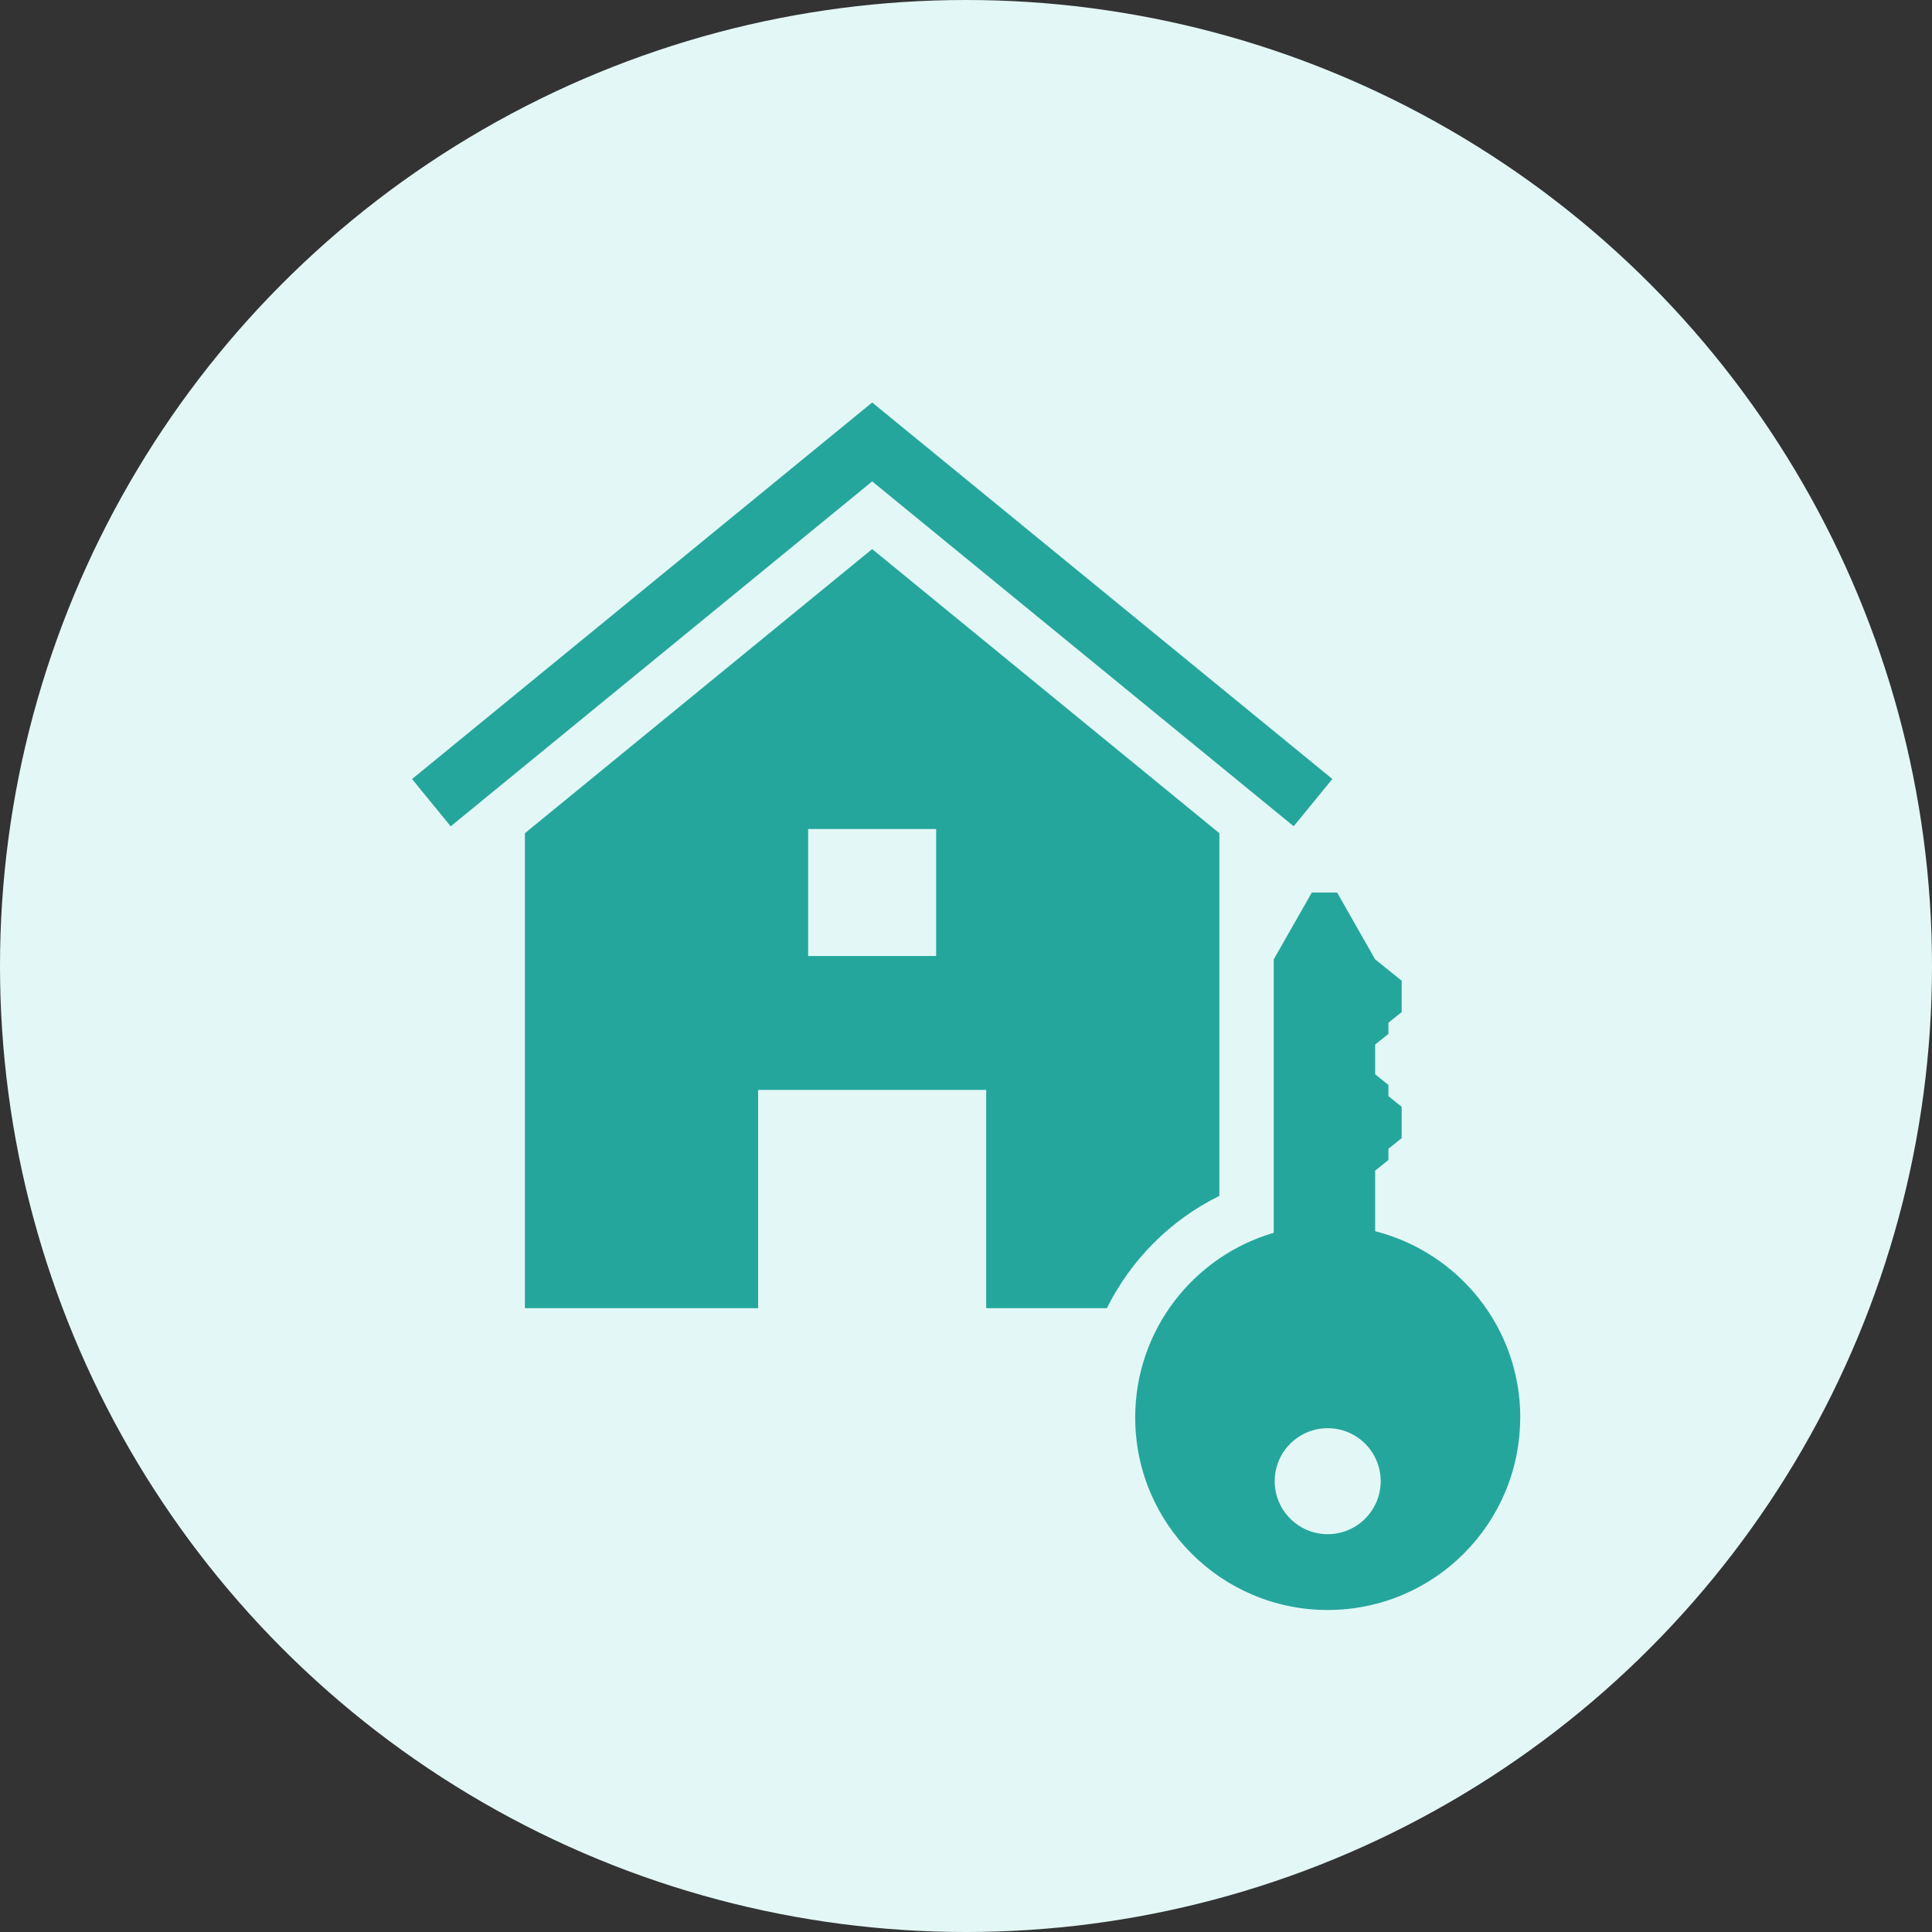
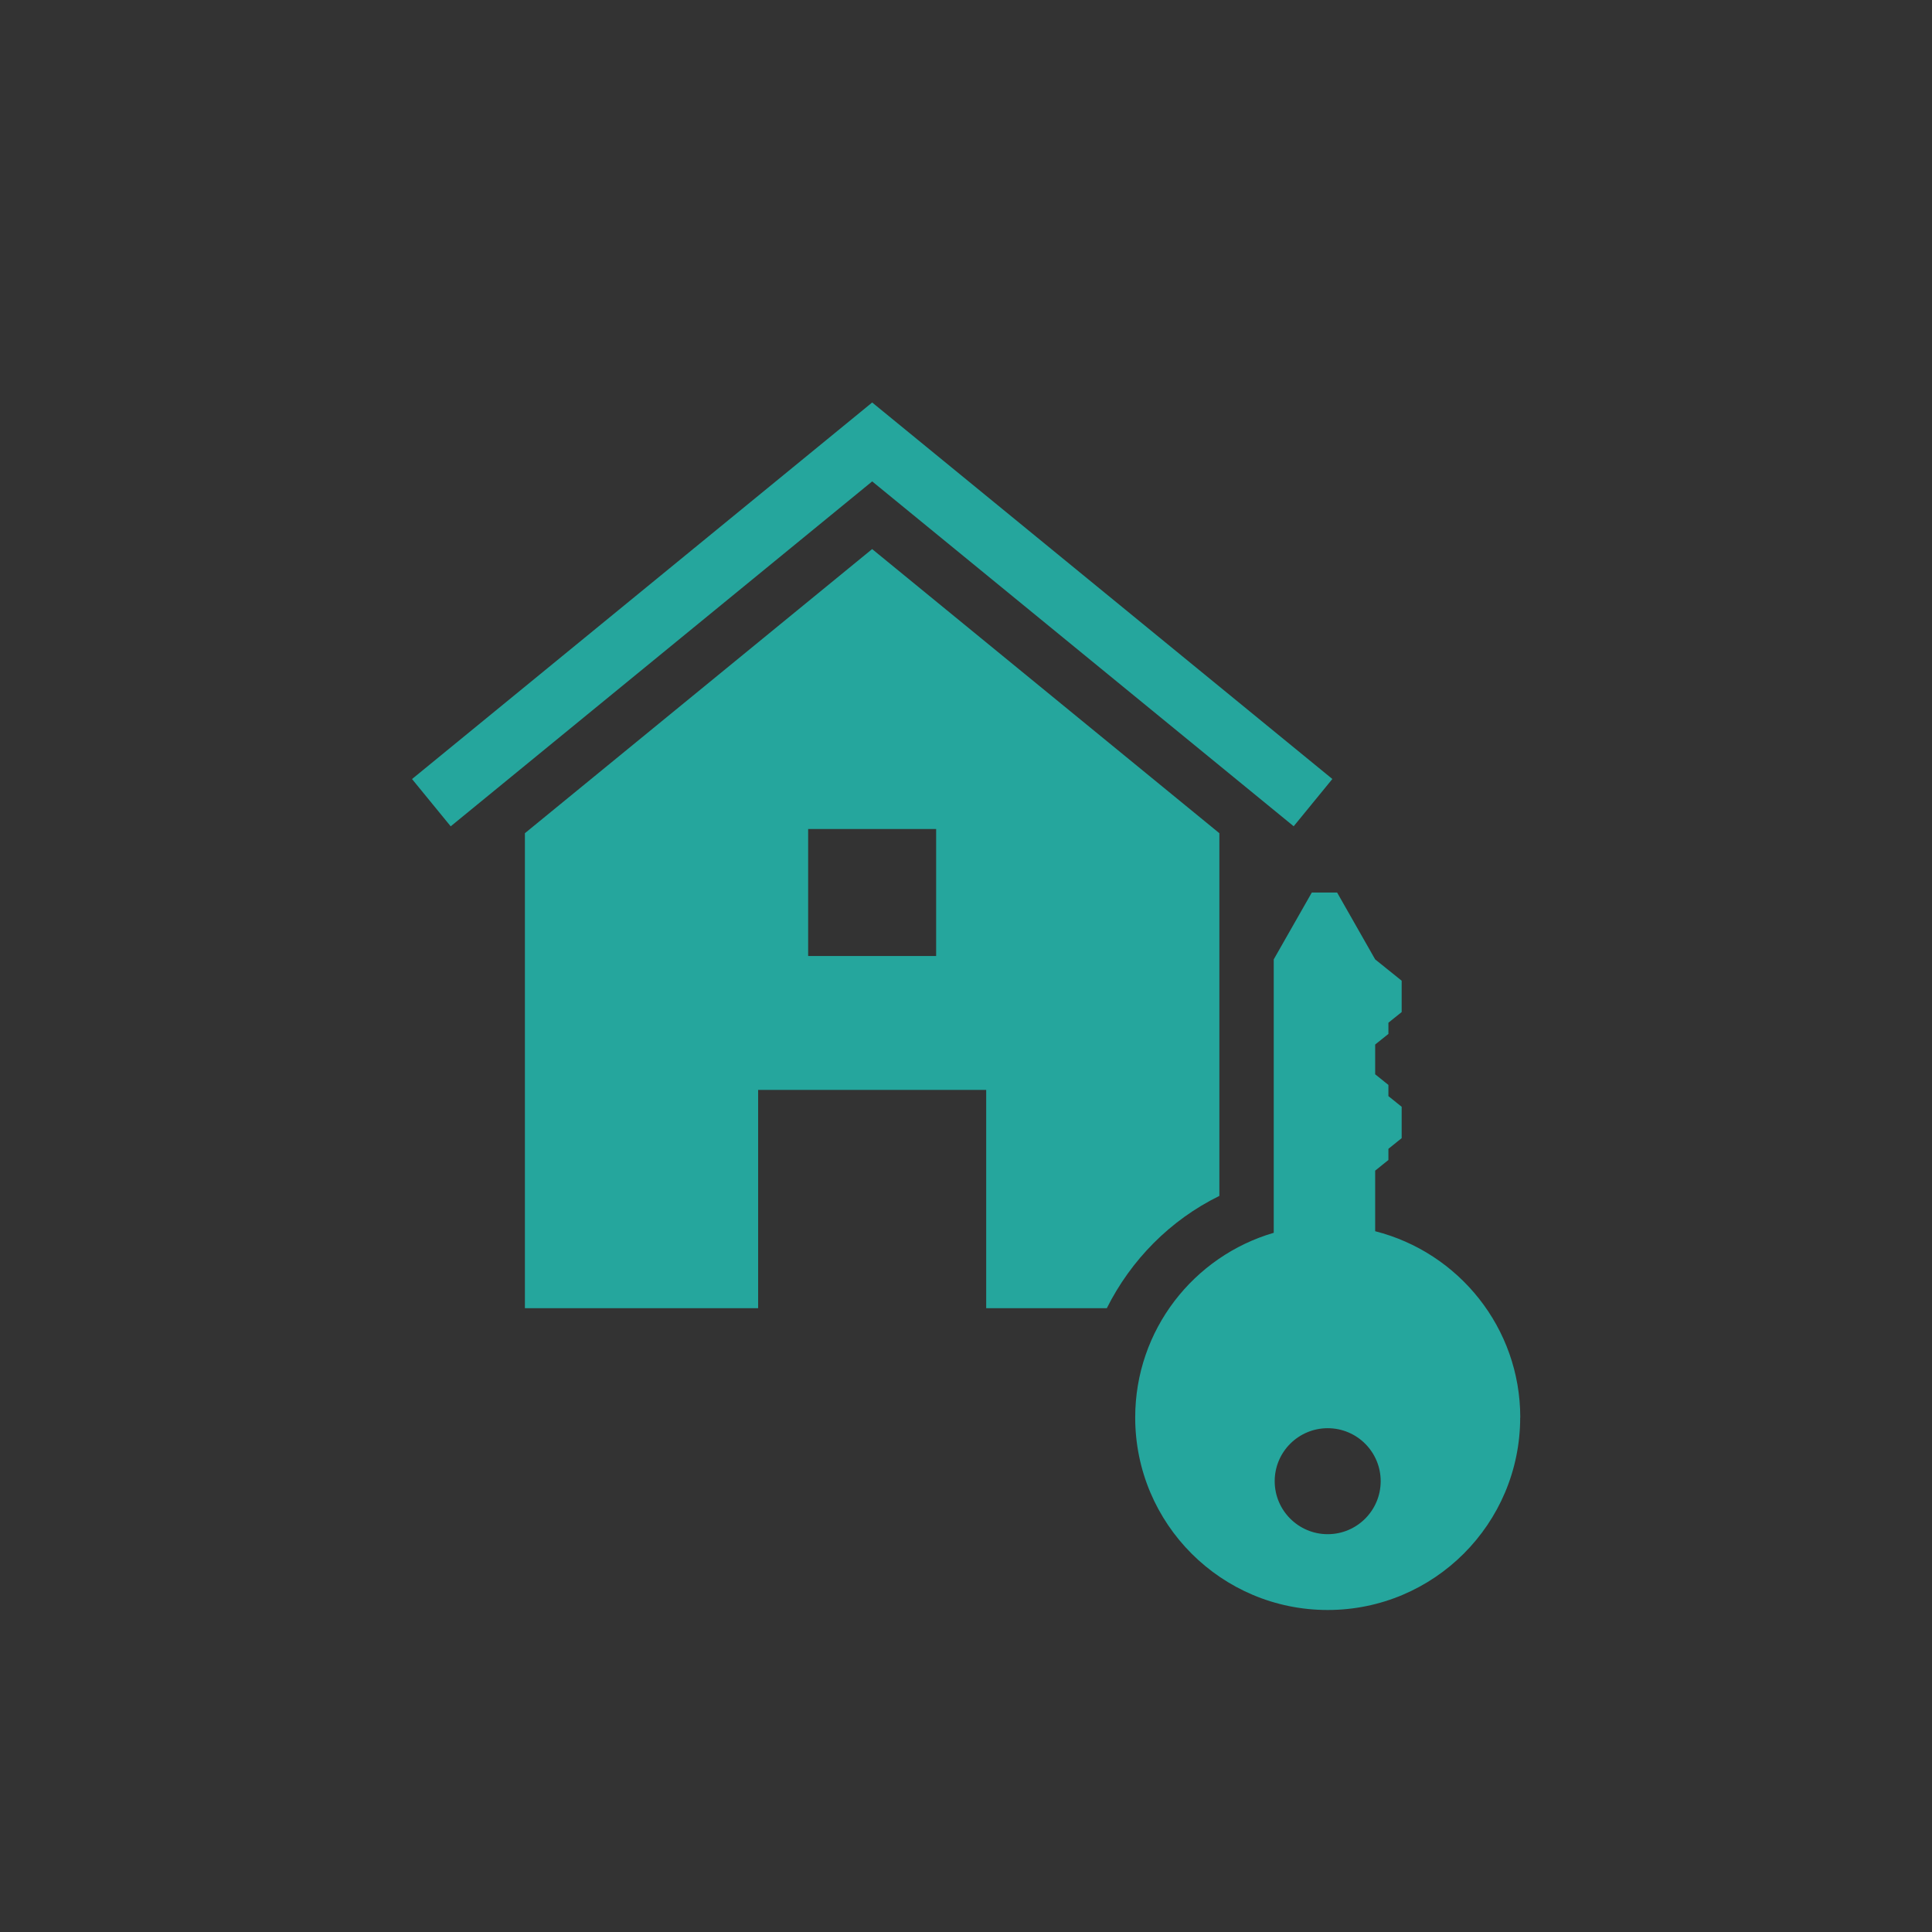
<svg xmlns="http://www.w3.org/2000/svg" width="64" height="64" viewBox="0 0 64 64" fill="none">
  <rect x="0" y="0" width="64" height="64" fill="#333333" stroke="none" />
-   <circle cx="32" cy="32" r="32" fill="#E3F8F6" />
  <path d="M28.892 15.947L14.93 27.373L13.649 25.807L28.892 13.333L44.136 25.805L42.855 27.371L28.892 15.947ZM36.666 43.336H32.669V36.105H25.114V43.336H17.388V27.601L28.891 18.189L40.393 27.601V39.616C38.762 40.416 37.462 41.742 36.664 43.337L36.666 43.336ZM31.011 27.462H26.771V31.669H31.011V27.462ZM50.358 46.956C50.358 50.478 47.503 53.333 43.981 53.333C40.46 53.333 37.605 50.478 37.605 46.956C37.605 44.056 39.543 41.612 42.194 40.838V31.781L43.455 29.567H44.294L45.554 31.781L46.432 32.487V33.526L45.993 33.879V34.25L45.554 34.602V35.587L45.993 35.94V36.311L46.432 36.663V37.703L45.993 38.056V38.426L45.554 38.779V40.786C48.316 41.486 50.361 43.981 50.361 46.96L50.358 46.956ZM45.737 49.066C45.737 48.097 44.951 47.311 43.982 47.311C43.013 47.311 42.226 48.097 42.226 49.066C42.226 50.035 43.013 50.822 43.982 50.822C44.951 50.822 45.737 50.035 45.737 49.066Z" fill="#25A69D" />
</svg>